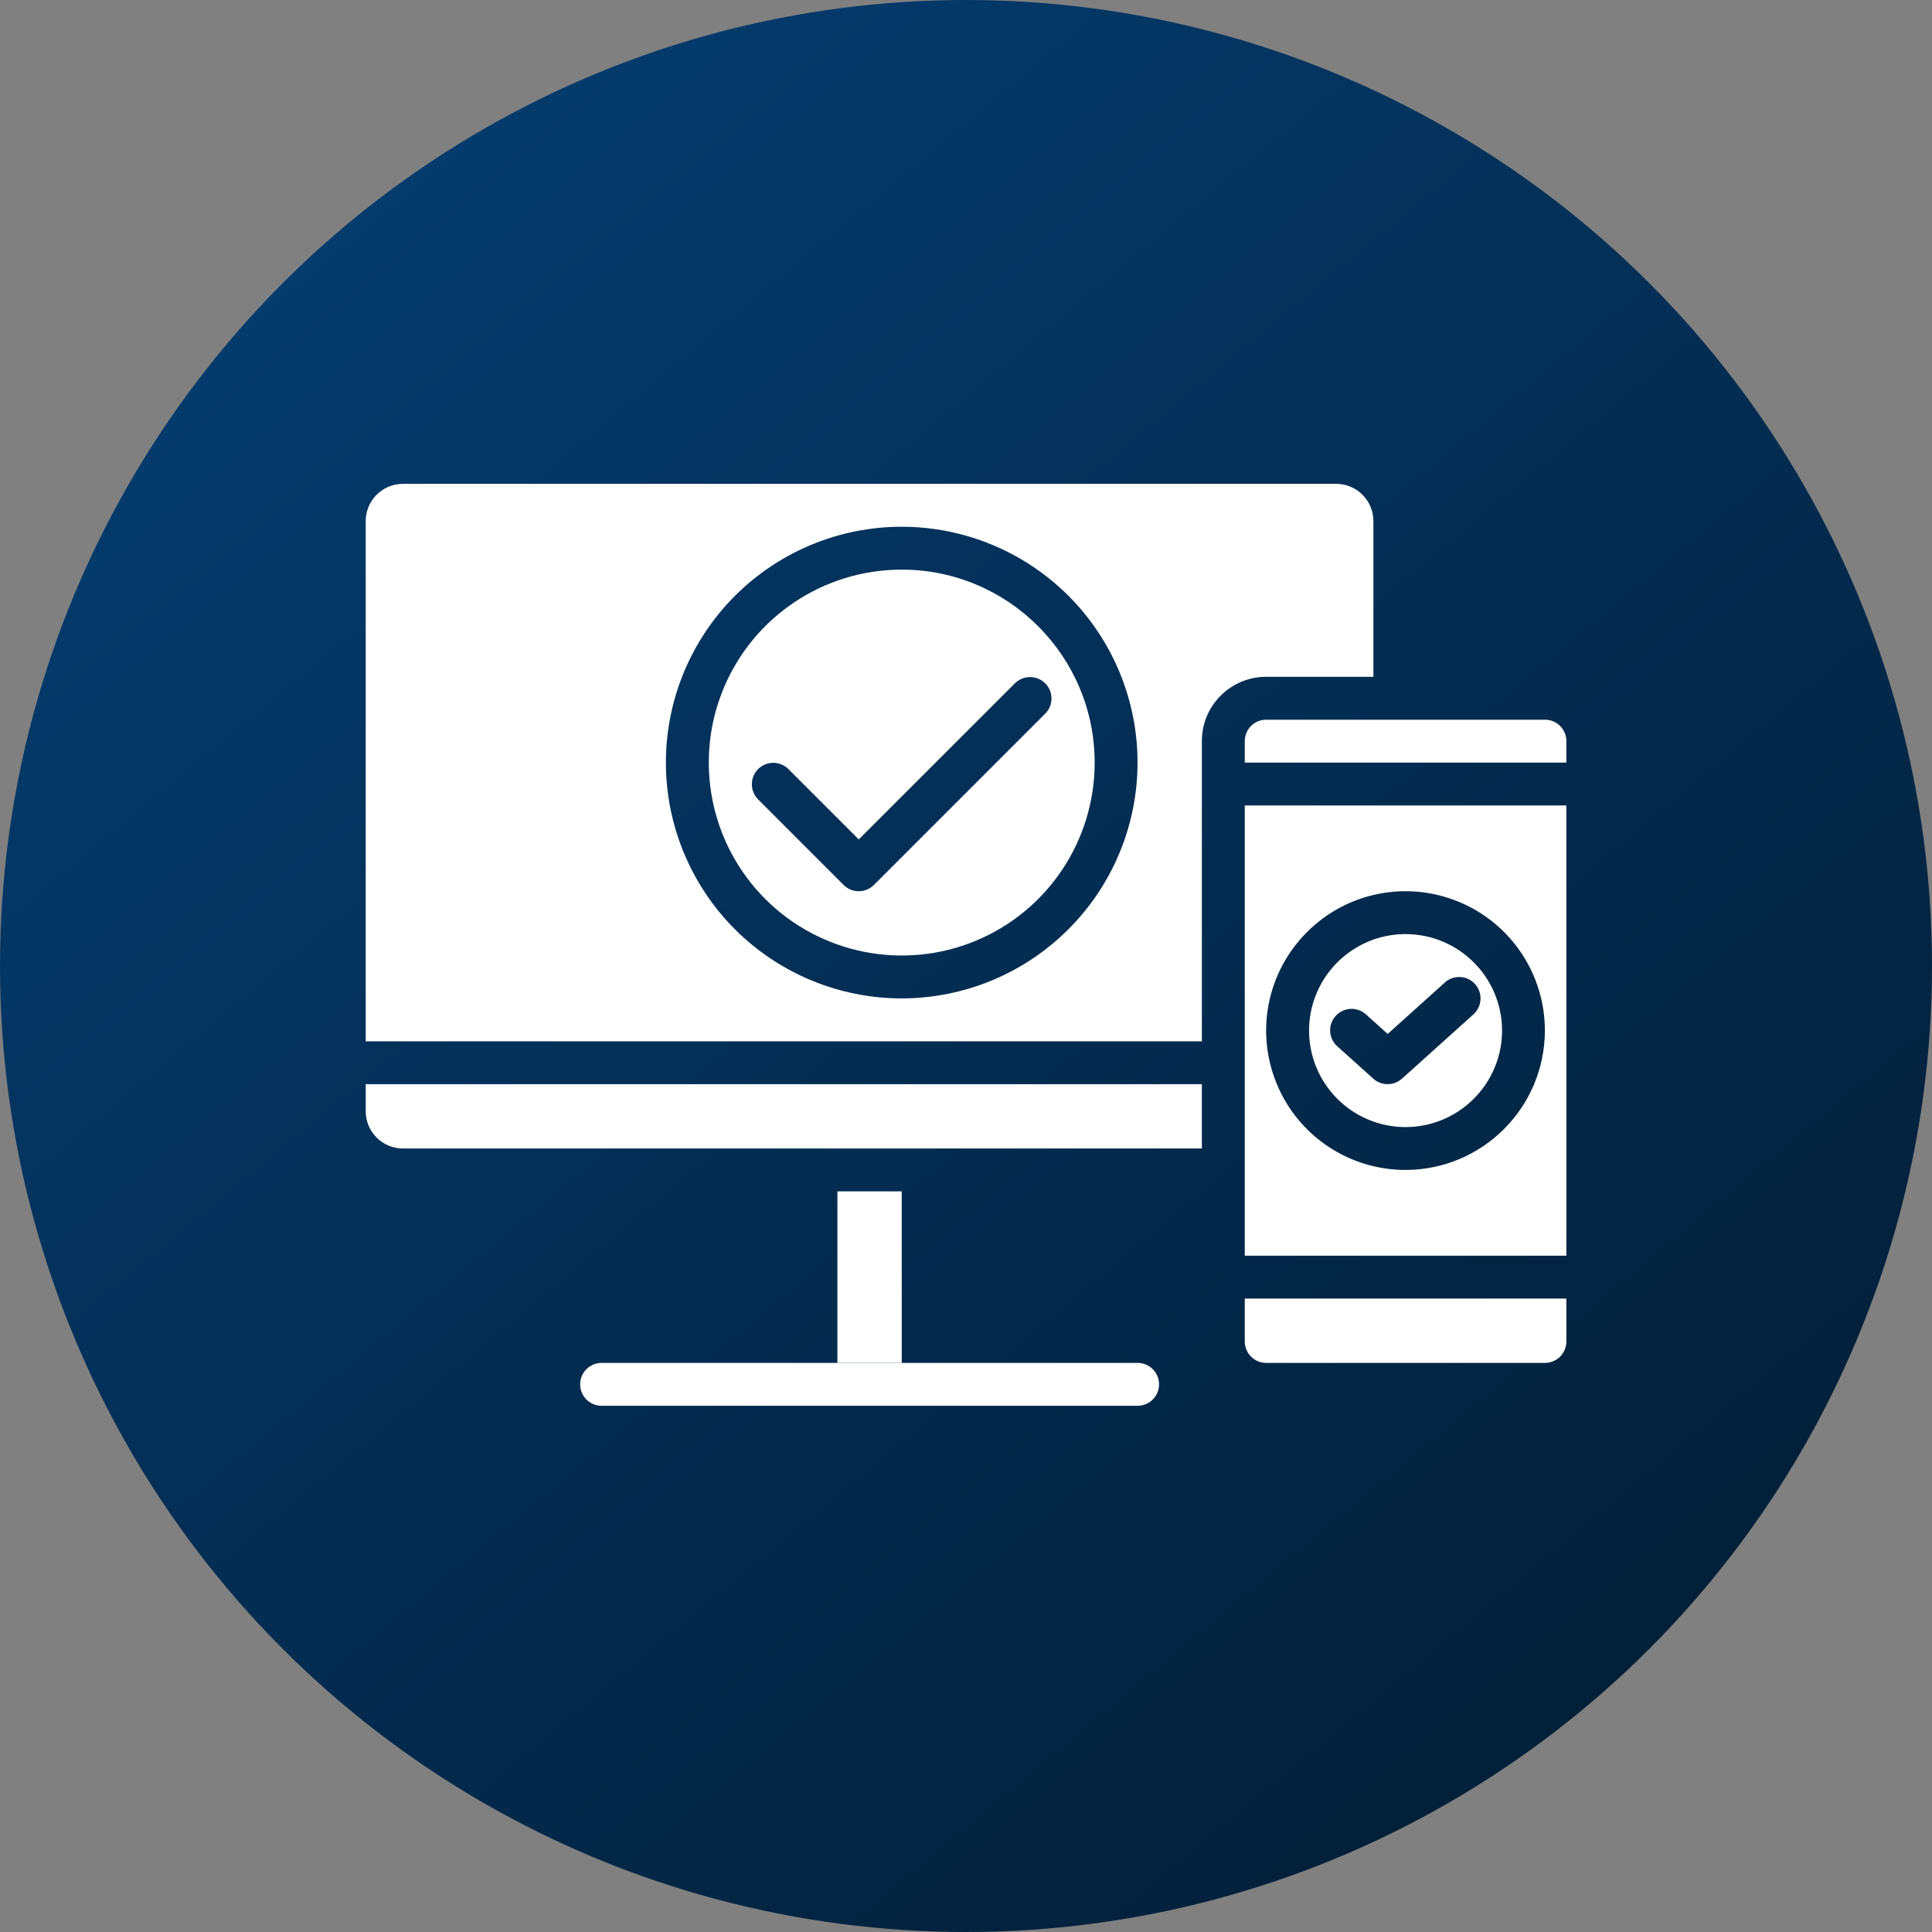
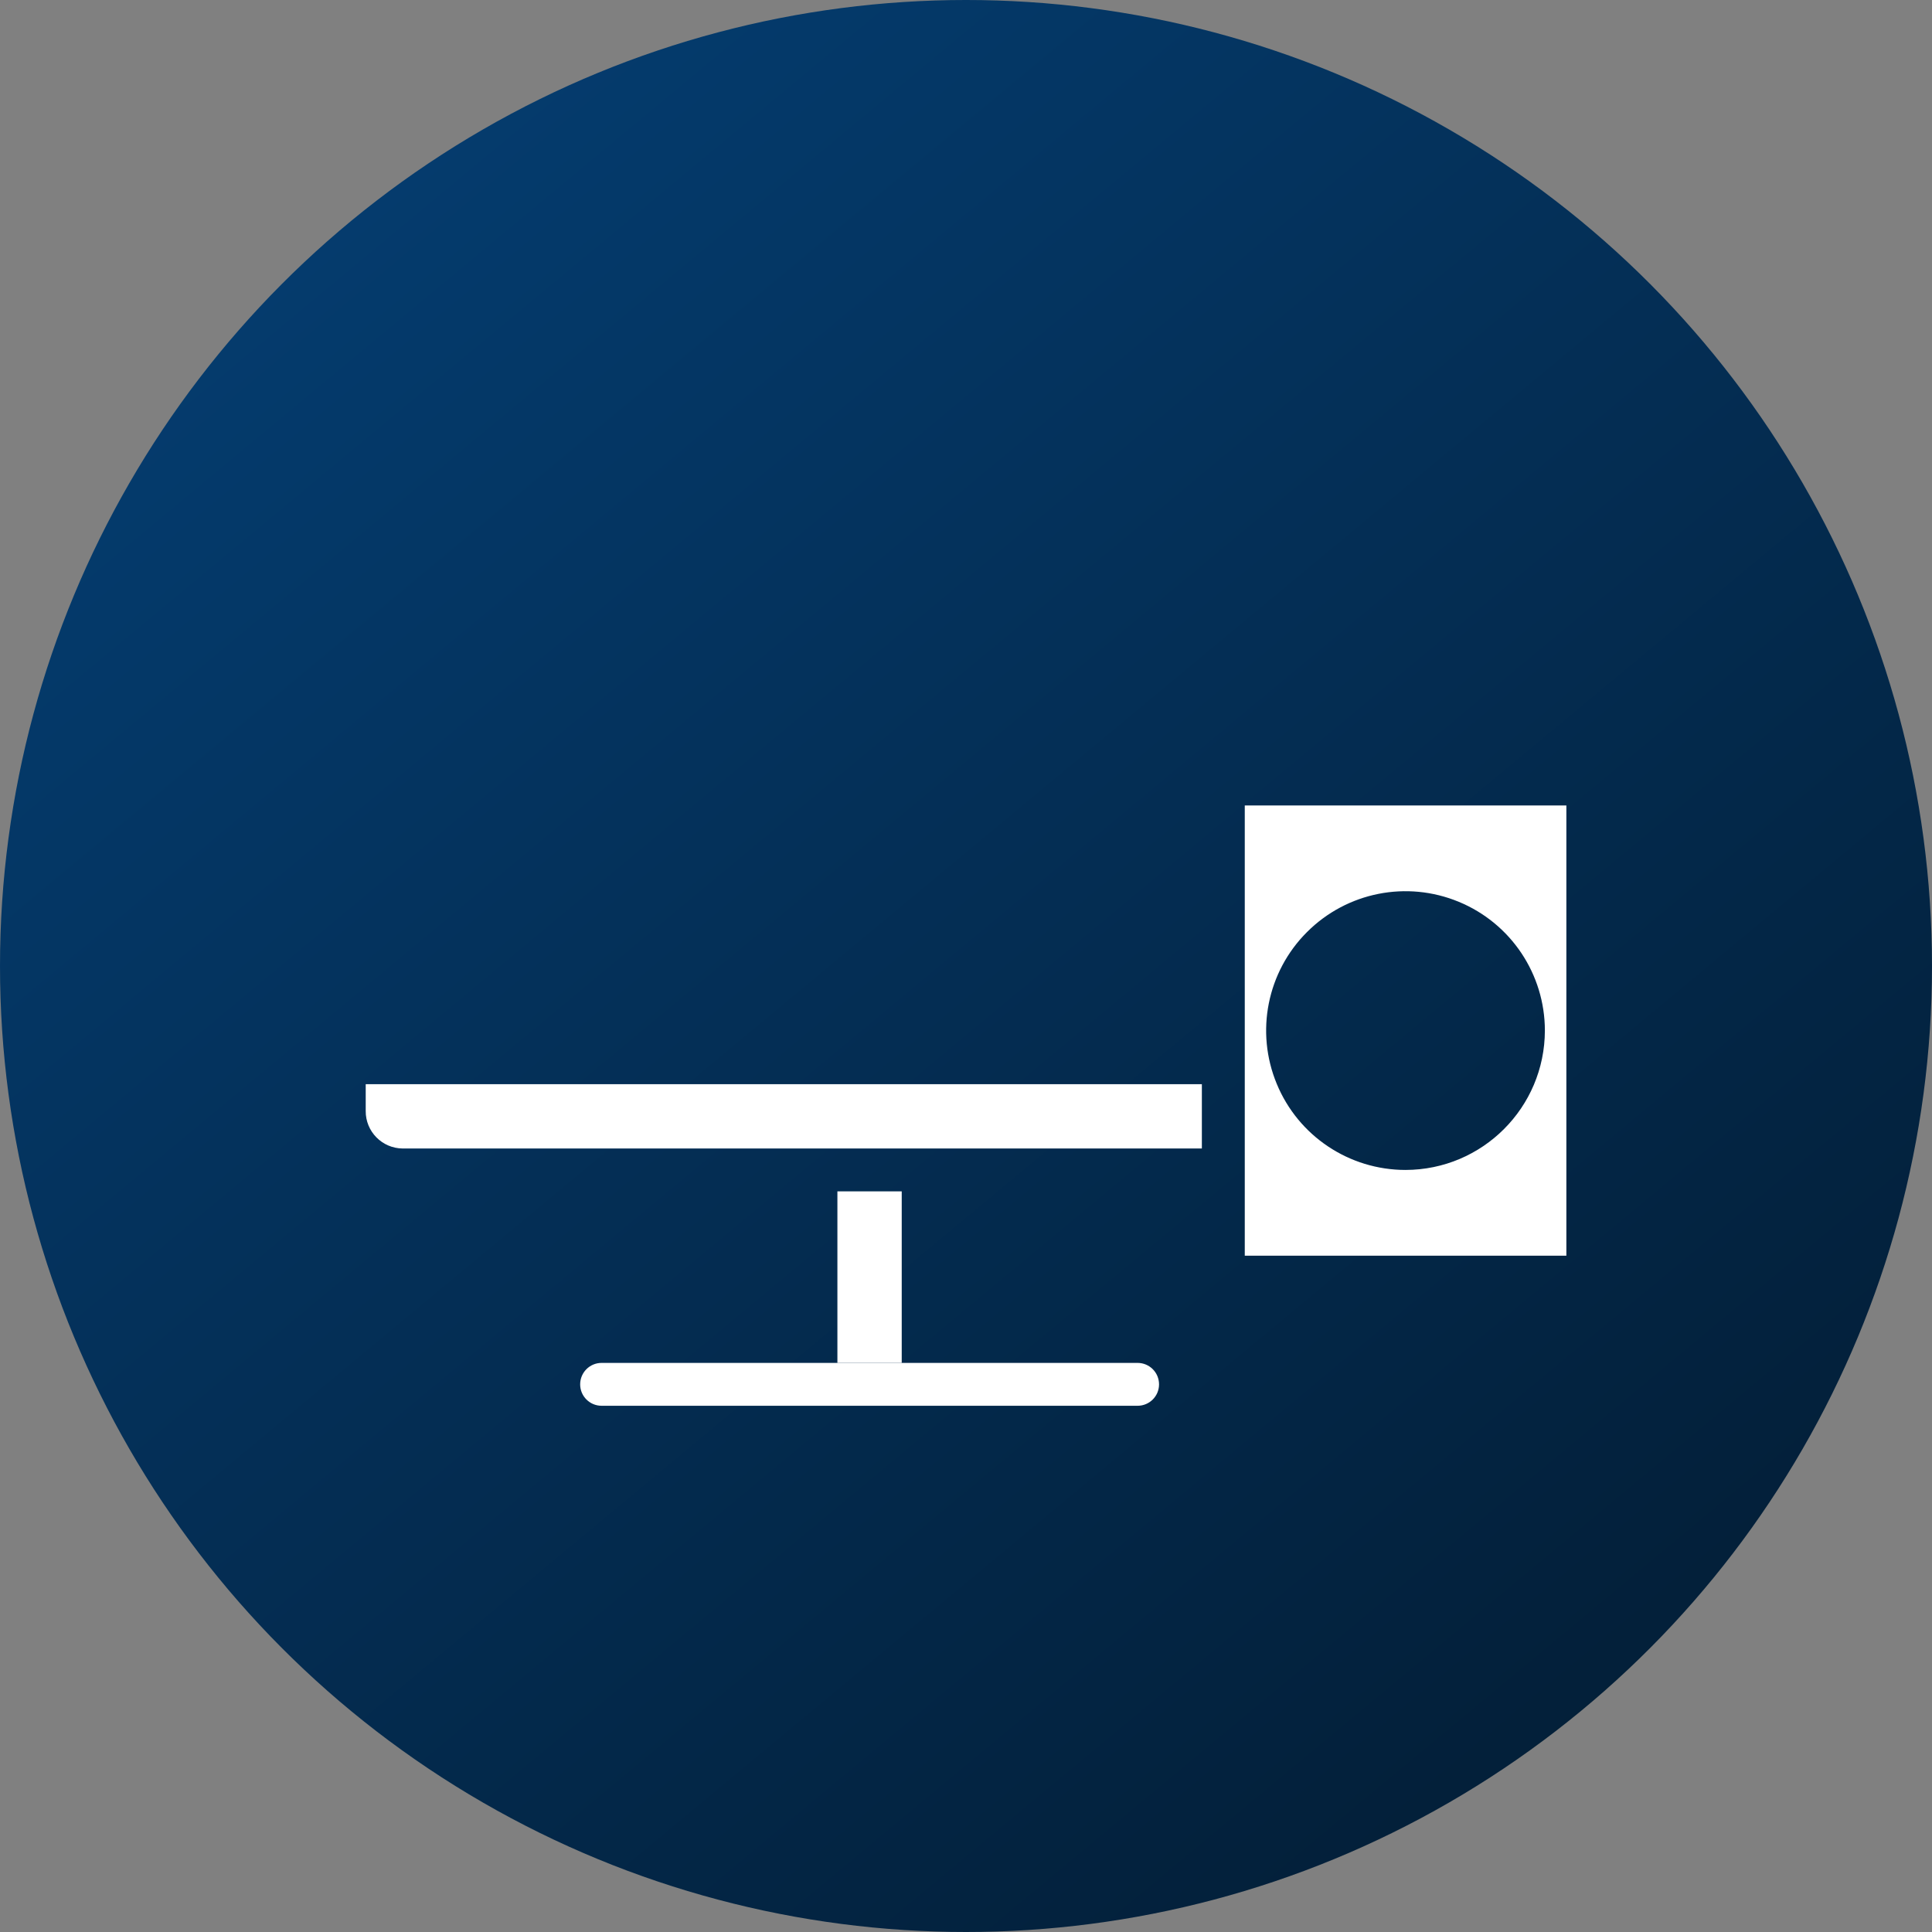
<svg xmlns="http://www.w3.org/2000/svg" width="48" height="48" viewBox="0 0 48 48" fill="none">
  <rect x="0" y="0" width="48" height="48" fill="#808080" stroke="none" />
  <circle cx="24" cy="24" r="24" fill="url(#paint0_linear_3885_30272)" />
-   <path fill-rule="evenodd" clip-rule="evenodd" d="M32.706 24.687C33.078 23.792 33.951 23.207 34.921 23.207C36.245 23.209 37.317 24.281 37.318 25.604C37.318 26.574 36.733 27.447 35.838 27.819C34.942 28.191 33.911 27.985 33.226 27.3C32.54 26.614 32.335 25.583 32.706 24.687ZM36.608 25.201C36.826 25.004 36.843 24.668 36.646 24.448L36.646 24.448C36.449 24.231 36.114 24.214 35.895 24.41H35.897L34.477 25.688L33.944 25.209C33.839 25.11 33.699 25.06 33.557 25.065C33.414 25.072 33.28 25.134 33.184 25.241C33.088 25.347 33.039 25.487 33.048 25.631C33.057 25.773 33.123 25.907 33.23 26L34.119 26.799C34.321 26.981 34.629 26.981 34.831 26.799H34.832L36.608 25.201Z" fill="white" />
  <path d="M29.86 26.936H9.086V27.602C9.082 28.112 9.493 28.53 10.004 28.534H29.86L29.86 26.936Z" fill="white" />
-   <path d="M38.916 18.413C38.916 18.272 38.86 18.136 38.76 18.036C38.66 17.936 38.524 17.881 38.383 17.881H31.459C31.164 17.881 30.926 18.119 30.926 18.413V18.946H38.916L38.916 18.413Z" fill="white" />
-   <path fill-rule="evenodd" clip-rule="evenodd" d="M17.974 17.111C18.716 15.32 20.464 14.152 22.403 14.152L22.404 14.152C25.049 14.154 27.195 16.3 27.197 18.946C27.197 20.885 26.029 22.633 24.238 23.375C22.446 24.117 20.385 23.706 19.013 22.336C17.643 20.965 17.233 18.903 17.974 17.111ZM20.959 21.986C21.167 22.194 21.505 22.194 21.713 21.986L25.974 17.724L25.975 17.724C26.176 17.515 26.173 17.182 25.968 16.977C25.763 16.772 25.43 16.77 25.221 16.971L21.336 20.855L19.582 19.102C19.373 18.9 19.04 18.903 18.835 19.108C18.63 19.313 18.628 19.646 18.829 19.855L20.959 21.986Z" fill="white" />
  <path fill-rule="evenodd" clip-rule="evenodd" d="M30.926 20.011H38.916V31.197H30.926V20.011ZM31.721 26.929C32.256 28.224 33.519 29.067 34.92 29.067L34.92 29.067C36.831 29.064 38.379 27.515 38.382 25.604C38.382 24.203 37.539 22.941 36.245 22.406C34.95 21.869 33.462 22.166 32.472 23.157C31.481 24.146 31.184 25.635 31.721 26.929Z" fill="white" />
  <path d="M20.805 29.599H22.403V33.861H20.805V29.599Z" fill="white" />
-   <path fill-rule="evenodd" clip-rule="evenodd" d="M31.458 16.815C30.575 16.815 29.86 17.53 29.86 18.413L29.86 25.871H9.086V12.953C9.082 12.443 9.493 12.025 10.004 12.021H33.204C33.714 12.025 34.126 12.443 34.122 12.953V16.815H31.458ZM18.26 23.089C19.359 24.187 20.849 24.805 22.403 24.805L22.403 24.805C23.957 24.804 25.446 24.186 26.544 23.087C27.643 21.989 28.261 20.5 28.262 18.946C28.262 17.392 27.644 15.902 26.546 14.803C25.447 13.705 23.957 13.087 22.403 13.087C20.849 13.087 19.359 13.705 18.26 14.803C17.162 15.902 16.544 17.392 16.544 18.946C16.544 20.5 17.162 21.99 18.26 23.089Z" fill="white" />
-   <path d="M31.459 33.861H38.383C38.525 33.861 38.66 33.805 38.76 33.705C38.86 33.605 38.916 33.469 38.916 33.328V32.263H30.926V33.328C30.926 33.469 30.982 33.605 31.082 33.705C31.181 33.805 31.317 33.861 31.459 33.861H31.459Z" fill="white" />
  <path d="M28.263 34.926H14.947C14.652 34.926 14.414 34.688 14.414 34.394C14.414 34.099 14.652 33.861 14.947 33.861H28.263C28.558 33.861 28.796 34.099 28.796 34.394C28.796 34.688 28.558 34.926 28.263 34.926Z" fill="white" />
  <defs>
    <linearGradient id="paint0_linear_3885_30272" x1="4.019" y1="-6.411" x2="56.388" y2="56.6" gradientUnits="userSpaceOnUse">
      <stop stop-color="#011629" />
      <stop offset="0" stop-color="#05427A" />
      <stop offset="1" stop-color="#021322" />
    </linearGradient>
  </defs>
</svg>